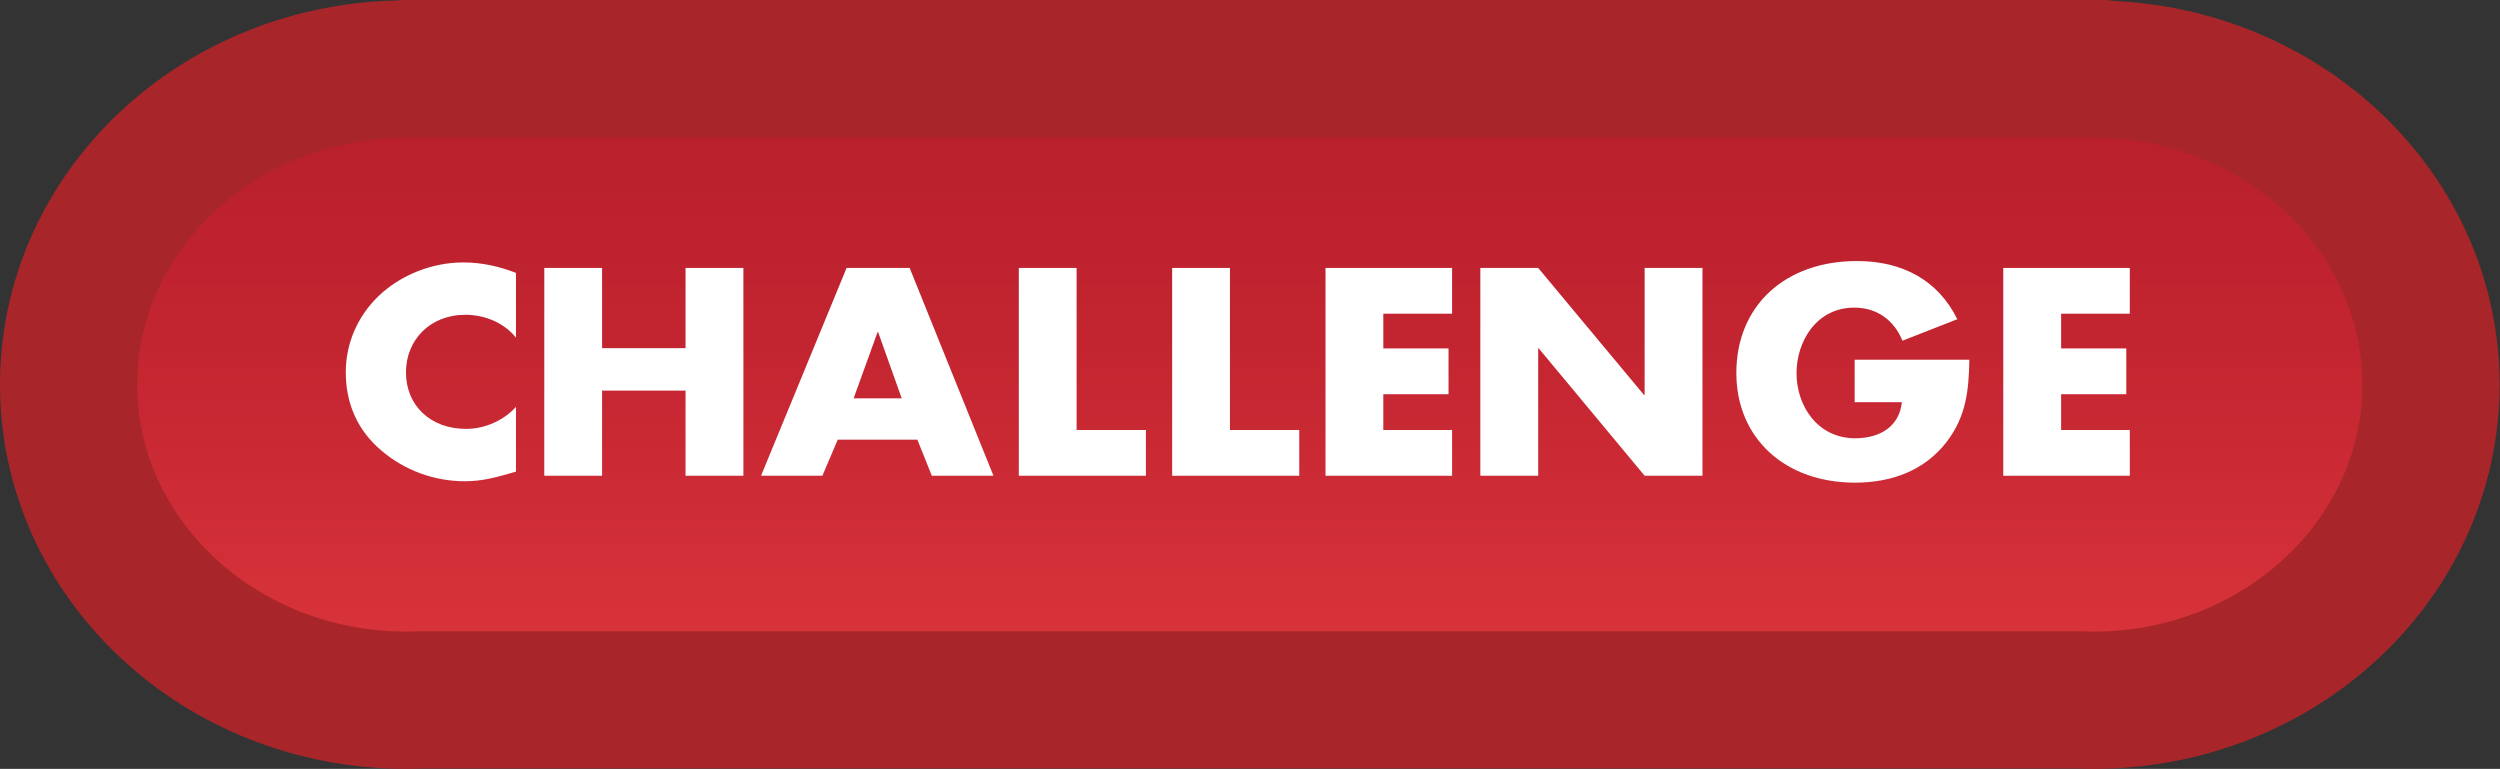
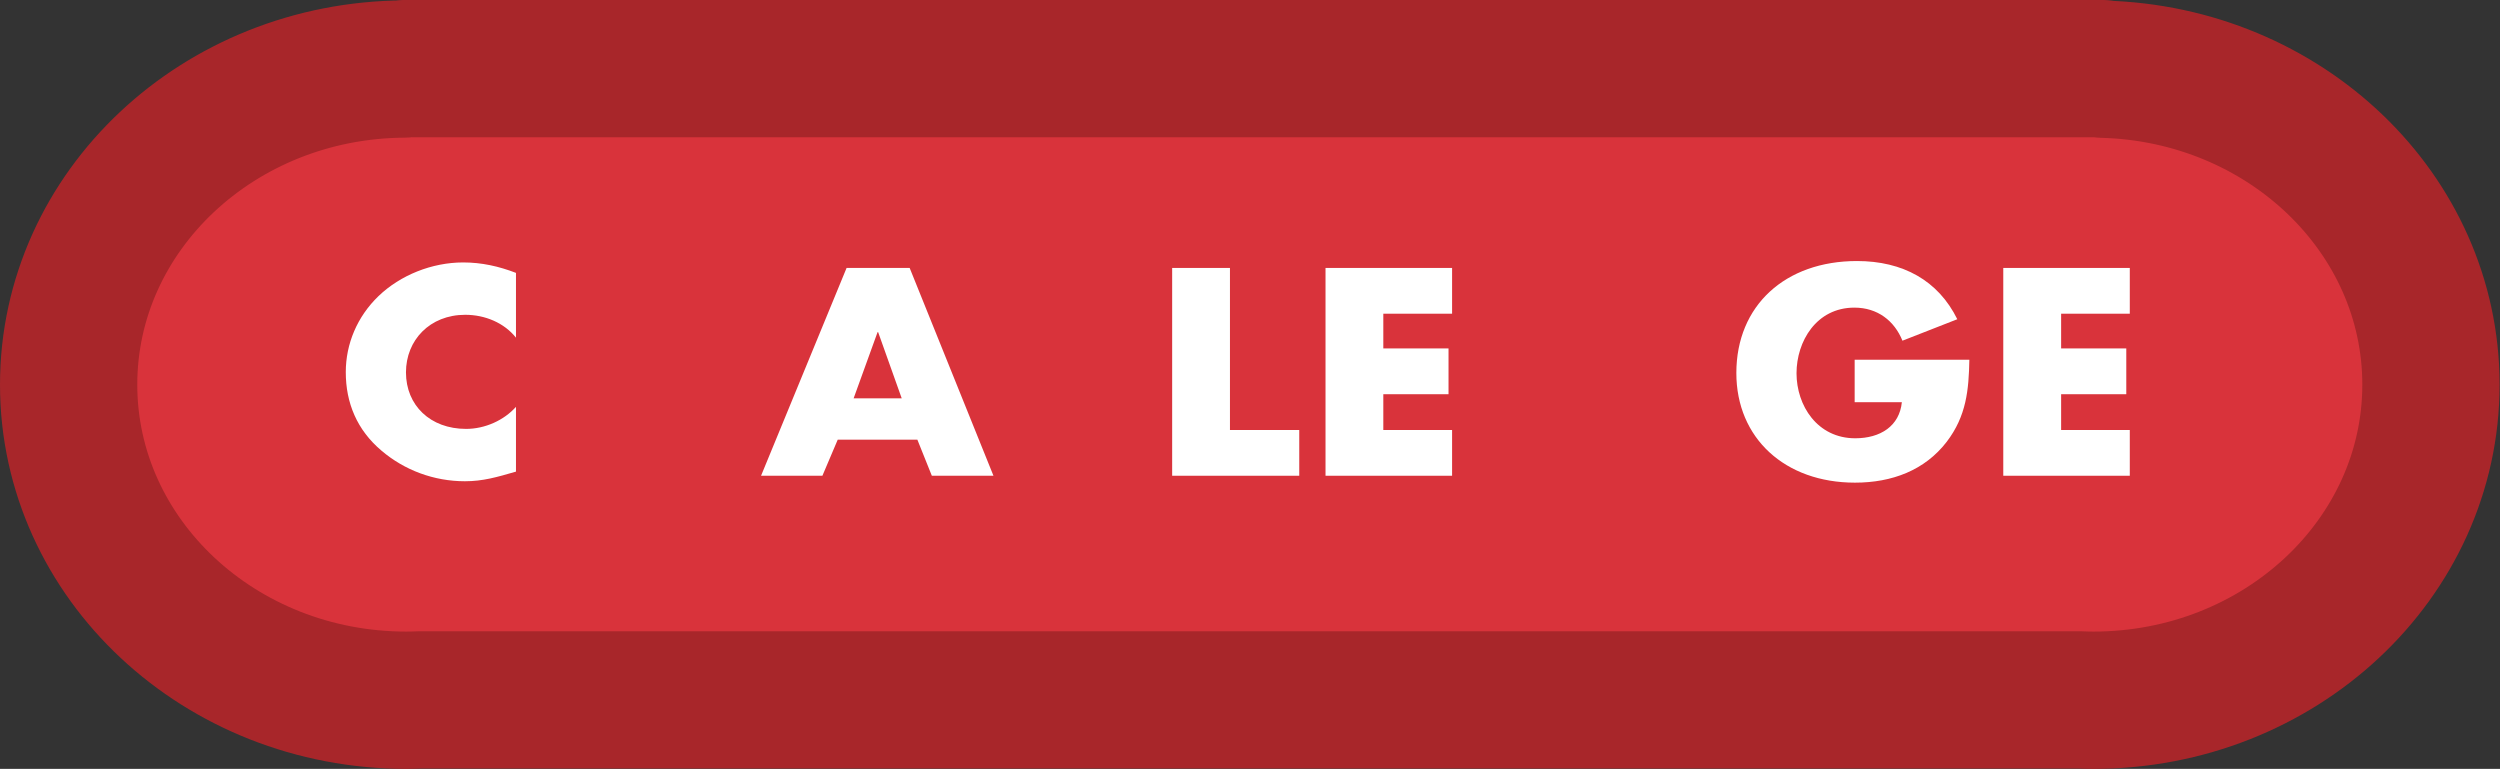
<svg xmlns="http://www.w3.org/2000/svg" xmlns:ns1="http://sodipodi.sourceforge.net/DTD/sodipodi-0.dtd" xmlns:ns2="http://www.inkscape.org/namespaces/inkscape" xmlns:xlink="http://www.w3.org/1999/xlink" width="530" height="163" id="svg2" ns1:version="0.32" ns2:version="0.45.1" version="1.0" ns2:output_extension="org.inkscape.output.svg.inkscape">
  <rect width="100%" height="100%" fill="#333333" stroke="none" />
  <defs id="defs4">
    <linearGradient gradientUnits="userSpaceOnUse" id="id129" y1="0" x1="0" y2="0" x2="1" spreadMethod="pad">
      <stop id="stop10661" offset="0" stop-color="#d9333b" />
      <stop id="stop10663" offset=".09" stop-color="#d9333b" />
      <stop id="stop10665" offset=".107" stop-color="#d8333b" />
      <stop id="stop10667" offset=".125" stop-color="#d7323a" />
      <stop id="stop10669" offset=".143" stop-color="#d7313a" />
      <stop id="stop10671" offset=".16" stop-color="#d53139" />
      <stop id="stop10673" offset=".178" stop-color="#d43139" />
      <stop id="stop10675" offset=".195" stop-color="#d43038" />
      <stop id="stop10677" offset=".213" stop-color="#d32f38" />
      <stop id="stop10679" offset=".23" stop-color="#d22e37" />
      <stop id="stop10681" offset=".248" stop-color="#d12e37" />
      <stop id="stop10683" offset=".265" stop-color="#d02e37" />
      <stop id="stop10685" offset=".283" stop-color="#d02d36" />
      <stop id="stop10687" offset=".3" stop-color="#ce2c36" />
      <stop id="stop10689" offset=".318" stop-color="#ce2c35" />
      <stop id="stop10691" offset=".335" stop-color="#cd2b35" />
      <stop id="stop10693" offset=".353" stop-color="#cc2b35" />
      <stop id="stop10695" offset=".371" stop-color="#cb2a34" />
      <stop id="stop10697" offset=".388" stop-color="#cb2a34" />
      <stop id="stop10699" offset=".406" stop-color="#ca2933" />
      <stop id="stop10701" offset=".423" stop-color="#c92933" />
      <stop id="stop10703" offset=".441" stop-color="#c82832" />
      <stop id="stop10705" offset=".458" stop-color="#c82833" />
      <stop id="stop10707" offset=".476" stop-color="#c72732" />
      <stop id="stop10709" offset=".493" stop-color="#c62732" />
      <stop id="stop10711" offset=".511" stop-color="#c52731" />
      <stop id="stop10713" offset=".528" stop-color="#c52631" />
      <stop id="stop10715" offset=".546" stop-color="#c42631" />
      <stop id="stop10717" offset=".564" stop-color="#c32530" />
      <stop id="stop10719" offset=".581" stop-color="#c32530" />
      <stop id="stop10721" offset=".599" stop-color="#c22530" />
      <stop id="stop10723" offset=".616" stop-color="#c22430" />
      <stop id="stop10725" offset=".634" stop-color="#c1242f" />
      <stop id="stop10727" offset=".651" stop-color="#c0242f" />
      <stop id="stop10729" offset=".669" stop-color="#c0232f" />
      <stop id="stop10731" offset=".686" stop-color="#bf232f" />
      <stop id="stop10733" offset=".704" stop-color="#bf222e" />
      <stop id="stop10735" offset=".721" stop-color="#be222e" />
      <stop id="stop10737" offset=".739" stop-color="#be222e" />
      <stop id="stop10739" offset=".756" stop-color="#be222e" />
      <stop id="stop10741" offset=".774" stop-color="#bd212d" />
      <stop id="stop10743" offset=".792" stop-color="#bc212d" />
      <stop id="stop10745" offset=".809" stop-color="#bb202d" />
      <stop id="stop10747" offset=".827" stop-color="#bb202d" />
      <stop id="stop10749" offset=".844" stop-color="#bb202d" />
      <stop id="stop10751" offset=".862" stop-color="#bb202d" />
      <stop id="stop10753" offset=".879" stop-color="#ba202c" />
      <stop id="stop10755" offset=".897" stop-color="#ba202c" />
      <stop id="stop10757" offset=".914" stop-color="#b91f2c" />
      <stop id="stop10759" offset=".932" stop-color="#b91f2c" />
      <stop id="stop10761" offset=".949" stop-color="#b91f2c" />
      <stop id="stop10763" offset="1" stop-color="#b91f2c" />
    </linearGradient>
    <linearGradient ns2:collect="always" xlink:href="#id129" id="linearGradient50307" gradientUnits="userSpaceOnUse" spreadMethod="pad" x1="0" y1="0" x2="1" y2="0" />
    <linearGradient ns2:collect="always" xlink:href="#id129" id="linearGradient8440" gradientUnits="userSpaceOnUse" gradientTransform="matrix(0,-133.891,551.599,0,-10.844,148.448)" spreadMethod="pad" x1="0" y1="0" x2="1" y2="0" />
  </defs>
  <g ns2:label="Layer 1" ns2:groupmode="layer" id="layer1" transform="translate(419.212,-126.558)">
    <g id="g11739" clip-path="url(#id3)" transform="matrix(1,0,0,-1,-50.486,820.17)">
      <path id="path11741" d="M 0,595.276 L 0,595.276 L 0,595.276 L 0,595.276 z " style="fill:#ffffff;fill-rule:nonzero;stroke:none" />
    </g>
    <path style="fill:#d9333b;fill-rule:nonzero;stroke:none" d="M 26.55,141.227 L 26.55,141.11 L -333.495,141.11 L -333.495,141.191 C -372.839,141.415 -404.66,171.279 -404.66,208.099 C -404.66,245.049 -372.603,275.006 -333.062,275.006 C -332.019,275.006 -330.99,274.968 -329.973,274.932 L 21.481,274.932 C 22.483,274.968 23.512,275.006 24.555,275.006 C 64.096,275.006 96.149,245.049 96.149,208.099 C 96.149,171.767 65.175,142.22 26.55,141.227" id="path14349" />
-     <path style="fill:url(#linearGradient8440)" d="M 85.719 14.562 L 85.719 14.625 C 46.375 14.849 14.562 44.712 14.562 81.531 C 14.562 118.482 46.615 148.438 86.156 148.438 C 87.199 148.438 88.233 148.411 89.25 148.375 L 440.688 148.375 C 441.69 148.411 442.738 148.438 443.781 148.438 C 483.323 148.438 515.375 118.482 515.375 81.531 C 515.375 45.2 484.375 15.649 445.75 14.656 L 445.75 14.562 L 85.719 14.562 z " transform="translate(-419.212,126.558)" id="path14353" />
    <path id="path14355" stroke-miterlimit="4" d="M 26.55,141.227 L 26.55,141.11 L -333.495,141.11 L -333.495,141.191 C -372.839,141.415 -404.66,171.279 -404.66,208.099 C -404.66,245.049 -372.603,275.006 -333.062,275.006 C -332.019,275.006 -330.99,274.968 -329.973,274.932 L 21.481,274.932 C 22.483,274.968 23.512,275.006 24.555,275.006 C 64.096,275.006 96.149,245.049 96.149,208.099 C 96.149,171.767 65.175,142.22 26.55,141.227 z " style="fill:none;stroke:#a8262a;stroke-width:29.104;stroke-linecap:round;stroke-linejoin:round;stroke-miterlimit:4" />
    <path id="path14357" d="M -309.825,198.147 C -312.328,194.992 -316.395,193.294 -320.581,193.294 C -328.087,193.294 -333.147,198.674 -333.147,205.506 C -333.147,212.464 -328.025,217.484 -320.395,217.484 C -316.395,217.484 -312.389,215.674 -309.825,212.809 L -309.825,226.542 C -313.89,227.714 -316.828,228.583 -320.643,228.583 C -327.208,228.583 -333.457,226.251 -338.336,222.098 C -343.525,217.719 -345.906,211.992 -345.906,205.444 C -345.906,199.431 -343.463,193.654 -338.962,189.325 C -334.338,184.886 -327.642,182.195 -321.022,182.195 C -317.078,182.195 -313.452,183.014 -309.825,184.41 L -309.825,198.147" style="fill:#ffffff;fill-rule:nonzero;stroke:none" />
-     <path id="path14359" d="M -273.877,200.367 L -273.877,183.362 L -261.613,183.362 L -261.613,227.416 L -273.877,227.416 L -273.877,209.363 L -291.57,209.363 L -291.57,227.416 L -303.822,227.416 L -303.822,183.362 L -291.57,183.362 L -291.57,200.367 L -273.877,200.367" style="fill:#ffffff;fill-rule:nonzero;stroke:none" />
    <path id="path14361" d="M -241.612,219.765 L -244.863,227.416 L -257.87,227.416 L -239.736,183.362 L -226.363,183.362 L -208.598,227.416 L -221.664,227.416 L -224.731,219.765 L -241.612,219.765 z M -233.045,196.976 L -233.168,196.976 L -238.241,210.999 L -228.049,210.999 L -233.045,196.976" style="fill:#ffffff;fill-rule:nonzero;stroke:none" />
-     <path id="path14363" d="M -190.974,217.719 L -176.279,217.719 L -176.279,227.416 L -203.224,227.416 L -203.224,183.362 L -190.974,183.362 L -190.974,217.719" style="fill:#ffffff;fill-rule:nonzero;stroke:none" />
    <path id="path14365" d="M -158.462,217.719 L -143.77,217.719 L -143.77,227.416 L -170.714,227.416 L -170.714,183.362 L -158.462,183.362 L -158.462,217.719" style="fill:#ffffff;fill-rule:nonzero;stroke:none" />
    <path id="path14367" d="M -125.95,193.063 L -125.95,200.424 L -112.125,200.424 L -112.125,210.132 L -125.95,210.132 L -125.95,217.719 L -111.37,217.719 L -111.37,227.416 L -138.202,227.416 L -138.202,183.362 L -111.37,183.362 L -111.37,193.063 L -125.95,193.063" style="fill:#ffffff;fill-rule:nonzero;stroke:none" />
-     <path id="path14369" d="M -105.381,183.362 L -93.117,183.362 L -70.676,210.299 L -70.549,210.299 L -70.549,183.362 L -58.288,183.362 L -58.288,227.416 L -70.549,227.416 L -92.993,200.424 L -93.117,200.424 L -93.117,227.416 L -105.381,227.416 L -105.381,183.362" style="fill:#ffffff;fill-rule:nonzero;stroke:none" />
    <path id="path14371" d="M -1.708,202.822 C -1.832,209.244 -2.328,214.745 -6.519,220.232 C -11.157,226.251 -18.089,228.88 -25.962,228.88 C -40.778,228.88 -51.106,219.474 -51.106,205.632 C -51.106,191.308 -40.716,181.897 -25.529,181.897 C -15.844,181.897 -8.328,185.991 -4.264,194.235 L -15.894,198.786 C -17.592,194.583 -21.152,191.775 -26.086,191.775 C -34.158,191.775 -38.349,198.959 -38.349,205.687 C -38.349,212.519 -33.961,219.474 -25.9,219.474 C -20.592,219.474 -16.525,216.902 -16.018,211.818 L -26.024,211.818 L -26.024,202.822 L -1.708,202.822" style="fill:#ffffff;fill-rule:nonzero;stroke:none" />
    <path id="path14373" d="M 17.747,193.063 L 17.747,200.424 L 31.561,200.424 L 31.561,210.132 L 17.747,210.132 L 17.747,217.719 L 32.304,217.719 L 32.304,227.416 L 5.483,227.416 L 5.483,183.362 L 32.304,183.362 L 32.304,193.063 L 17.747,193.063" style="fill:#ffffff;fill-rule:nonzero;stroke:none" />
  </g>
</svg>